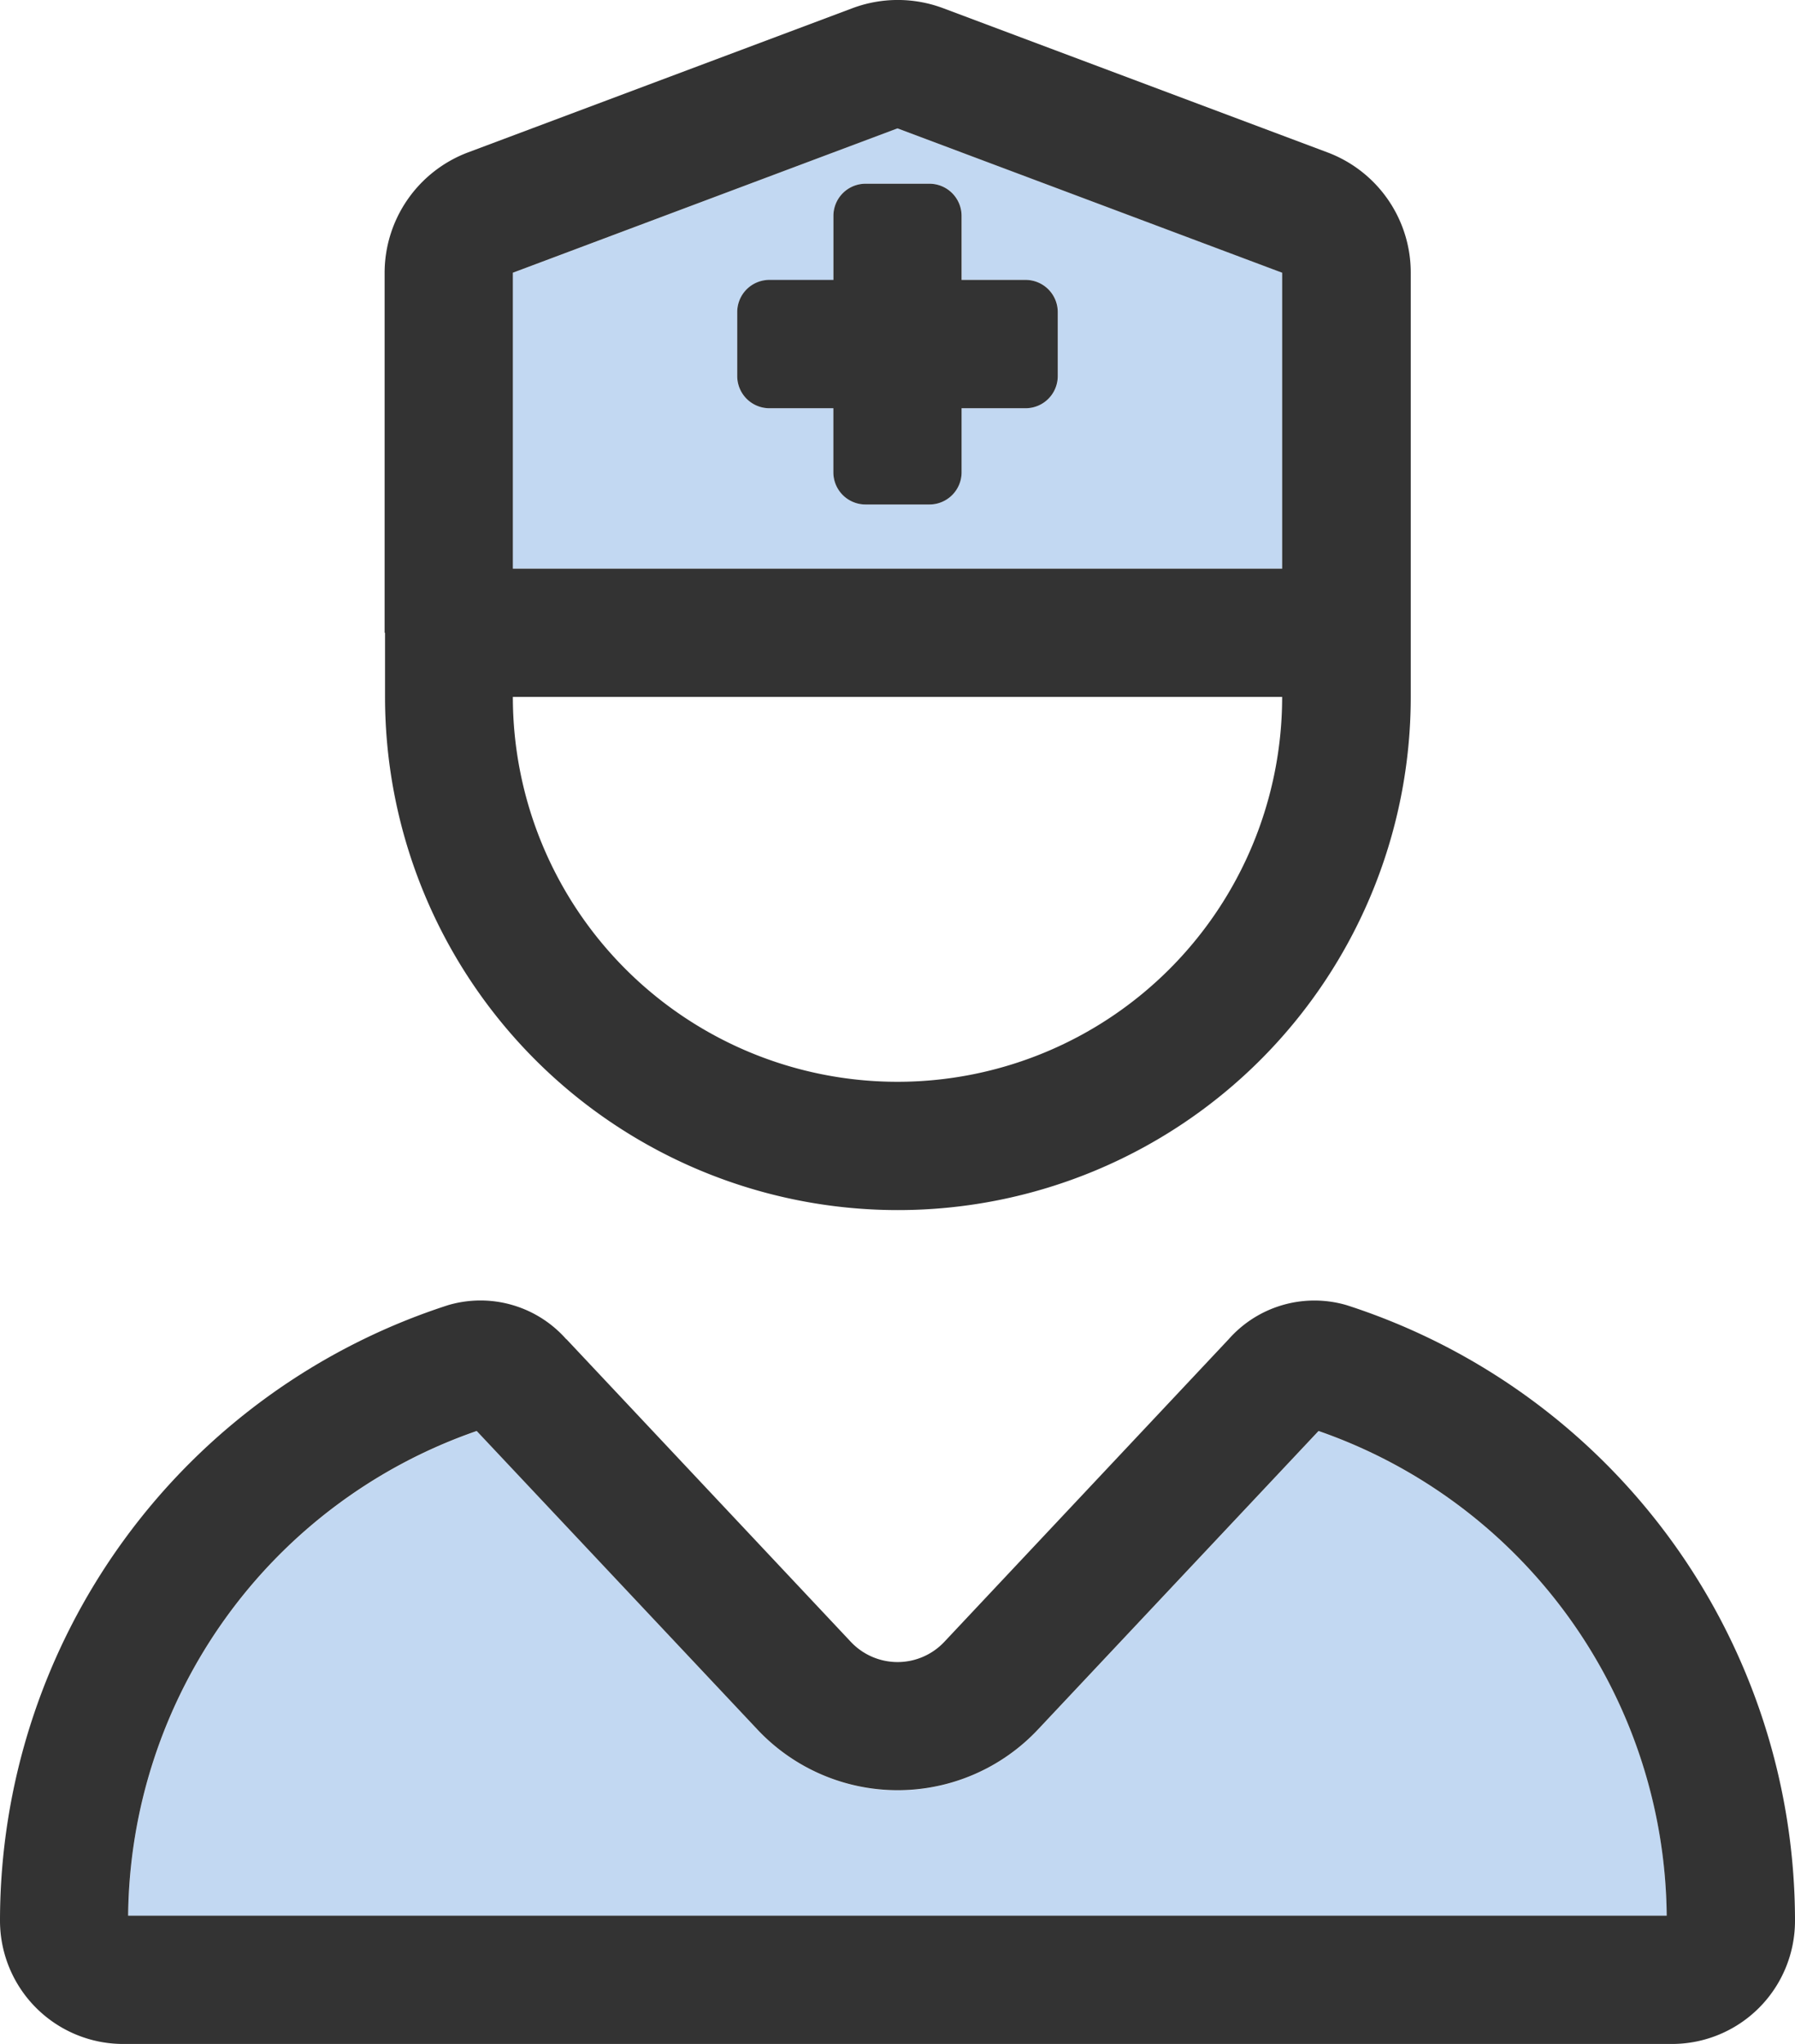
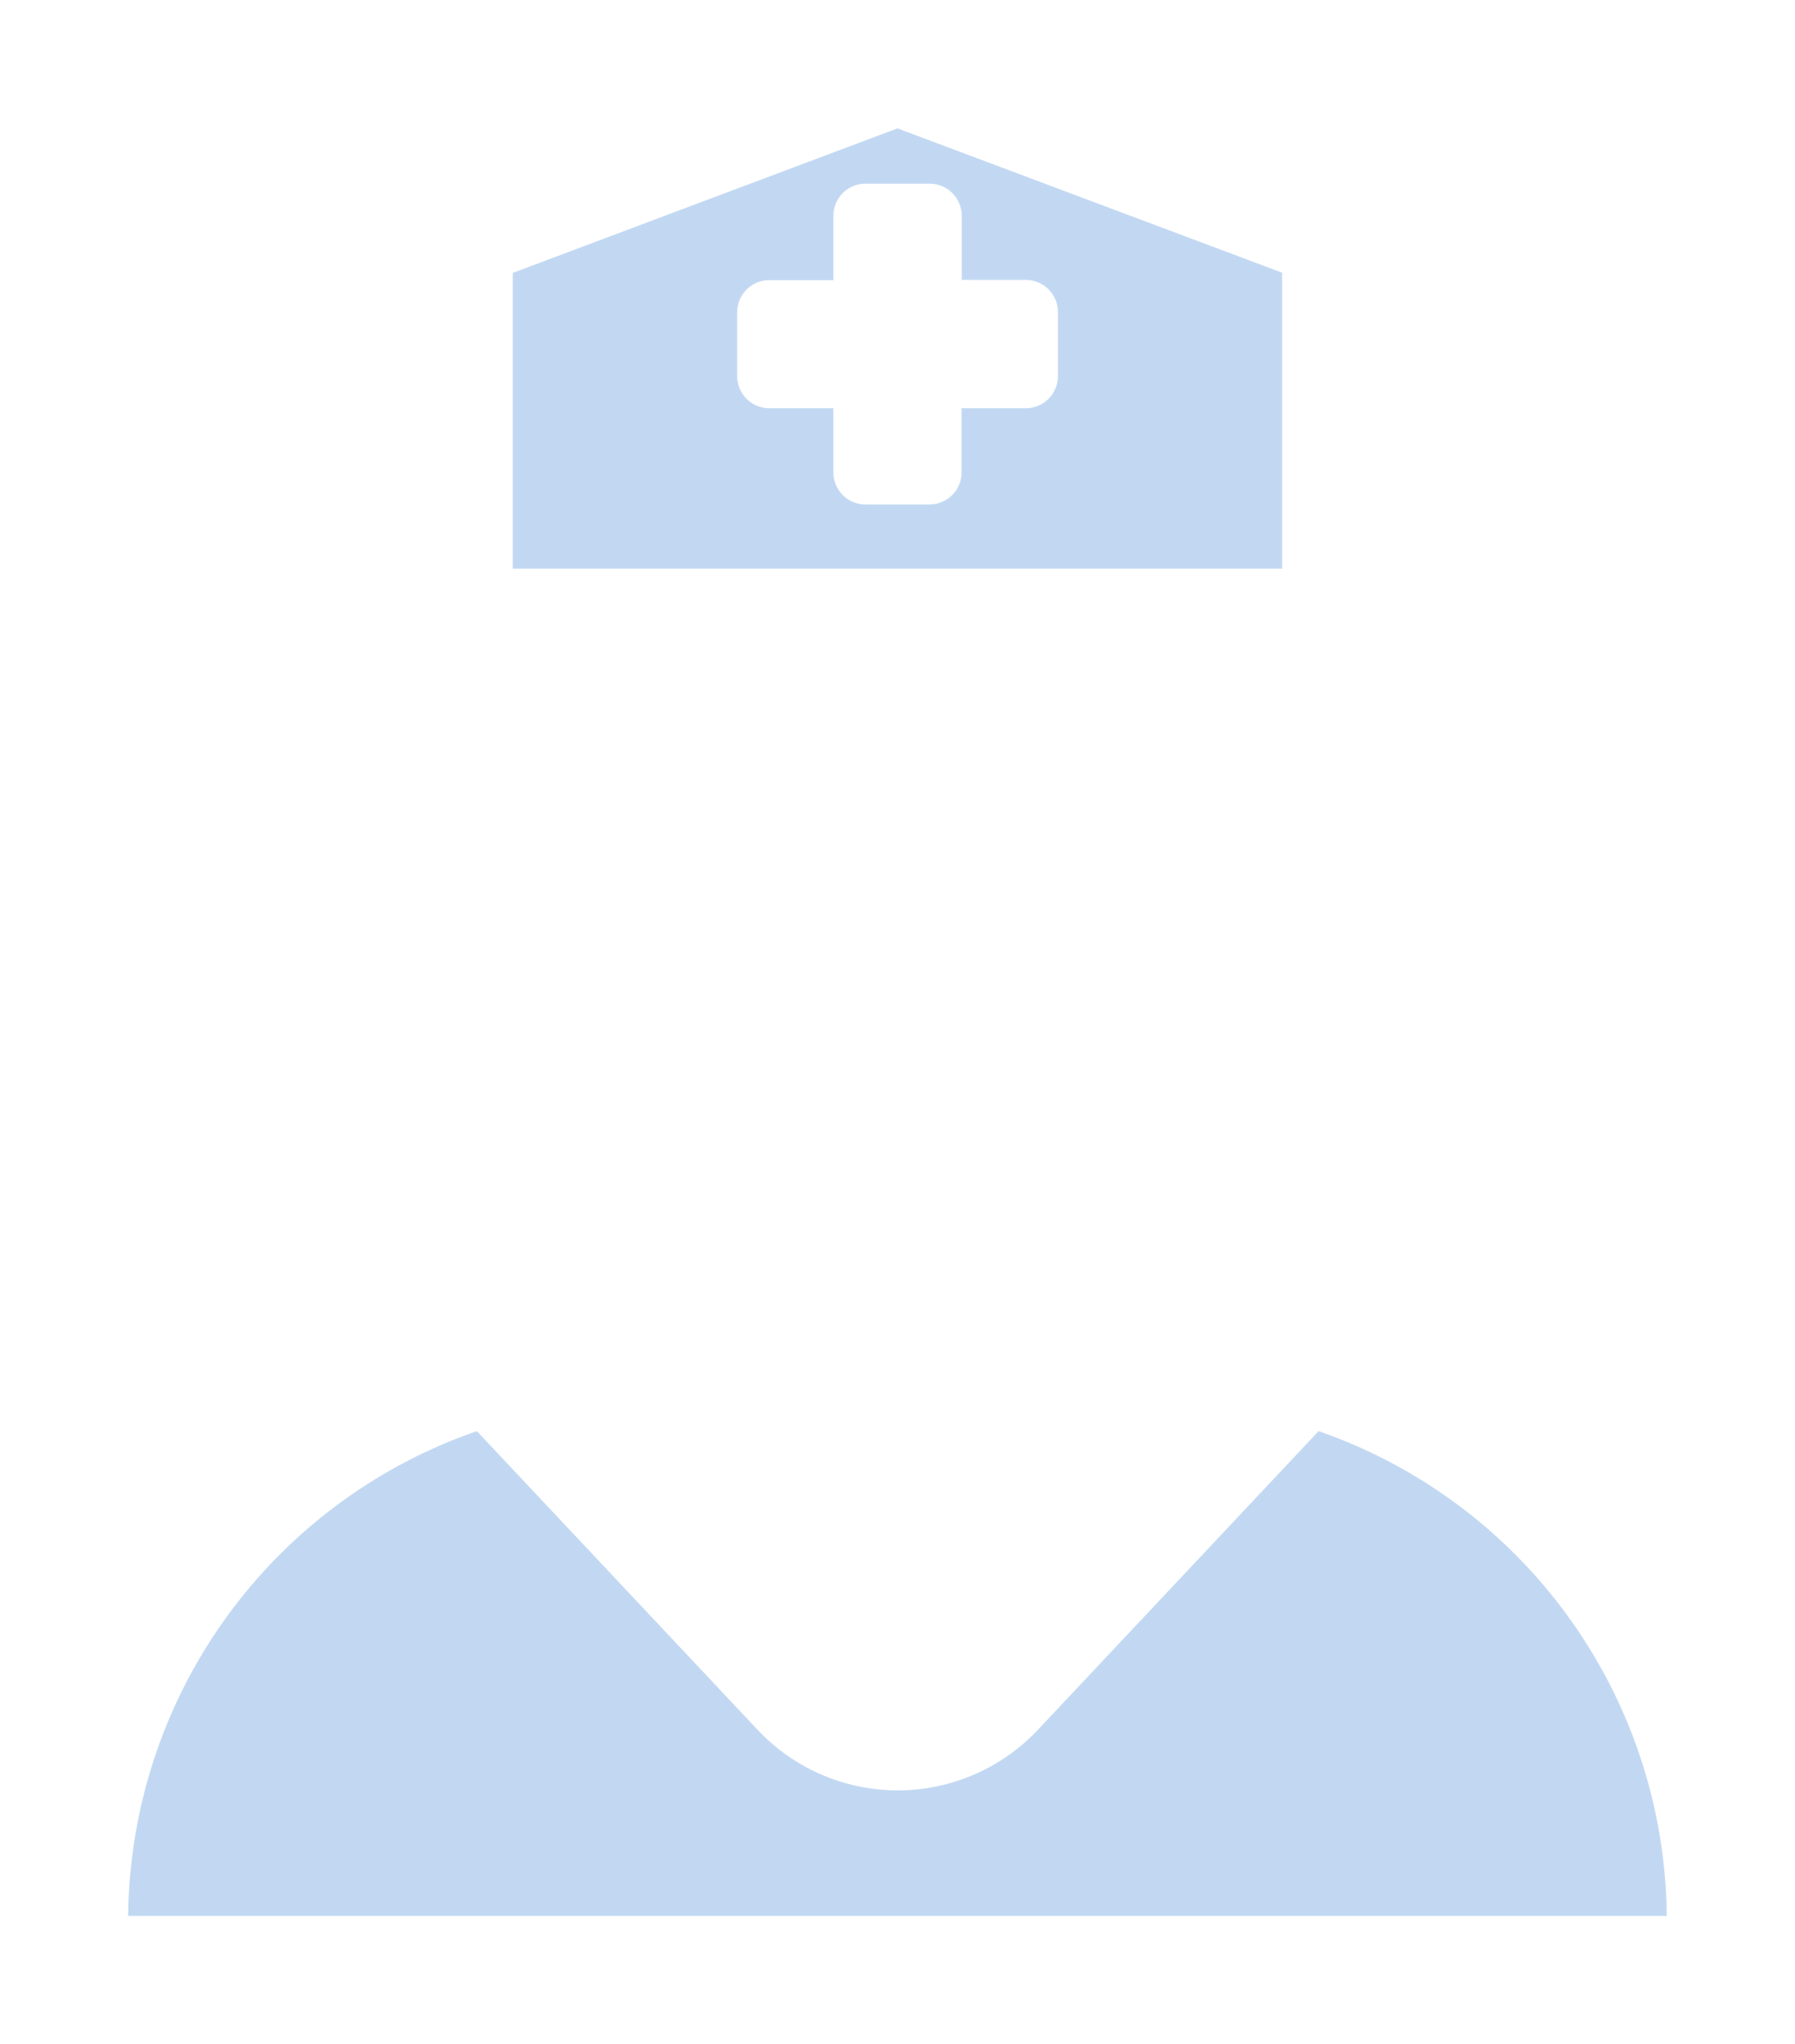
<svg xmlns="http://www.w3.org/2000/svg" width="34.265" height="38.993" viewBox="0 0 34.265 38.993">
  <g id="liberale-soft-blue" transform="translate(0 -2.175)">
    <path id="Tracé_243" data-name="Tracé 243" d="M32,68.3H61.37a9.888,9.888,0,0,0-6.646-9.247l-5.361,5.7a3.675,3.675,0,0,1-5.346,0l-5.361-5.7A9.885,9.885,0,0,0,32,68.3Zm7.342-31.343V42.6H54.027V36.953L46.685,34.2Zm4.283.75a.614.614,0,0,1,.612-.612h1.224V35.867a.614.614,0,0,1,.612-.612H47.3a.614.614,0,0,1,.612.612v1.224h1.224a.614.614,0,0,1,.612.612v1.224a.614.614,0,0,1-.612.612H47.909v1.224a.614.614,0,0,1-.612.612H46.073a.614.614,0,0,1-.612-.612V39.539H44.237a.614.614,0,0,1-.612-.612Z" transform="translate(-29.553 -29.576)" fill="#c2d8f2" />
-     <path id="Tracé_244" data-name="Tracé 244" d="M9.79,11.8v1.224H24.475V7.378L17.132,4.624,9.79,7.378ZM7.342,14.246V7.378A2.457,2.457,0,0,1,8.933,5.083L16.276,2.33A2.468,2.468,0,0,1,18,2.33l7.342,2.753A2.449,2.449,0,0,1,26.93,7.378V15.47a9.79,9.79,0,1,1-19.58,0V14.246ZM24.475,15.47H9.79a7.342,7.342,0,1,0,14.685,0ZM9.1,29.474a9.885,9.885,0,0,0-6.654,9.247h29.37a9.888,9.888,0,0,0-6.646-9.247l-5.361,5.7a3.675,3.675,0,0,1-5.346,0Zm1.713-1.751,5.43,5.775a1.225,1.225,0,0,0,1.782,0l5.43-5.775a2.184,2.184,0,0,1,2.249-.65A12.344,12.344,0,0,1,34.265,38.82a2.349,2.349,0,0,1-2.348,2.348H2.348A2.353,2.353,0,0,1,0,38.82,12.344,12.344,0,0,1,8.559,27.072a2.184,2.184,0,0,1,2.249.65ZM16.52,5.68h1.224a.614.614,0,0,1,.612.612V7.515H19.58a.614.614,0,0,1,.612.612V9.351a.614.614,0,0,1-.612.612H18.356v1.224a.614.614,0,0,1-.612.612H16.52a.614.614,0,0,1-.612-.612V9.963H14.685a.614.614,0,0,1-.612-.612V8.127a.614.614,0,0,1,.612-.612h1.224V6.292A.614.614,0,0,1,16.52,5.68Z" transform="translate(0 0)" fill="#333" />
  </g>
</svg>